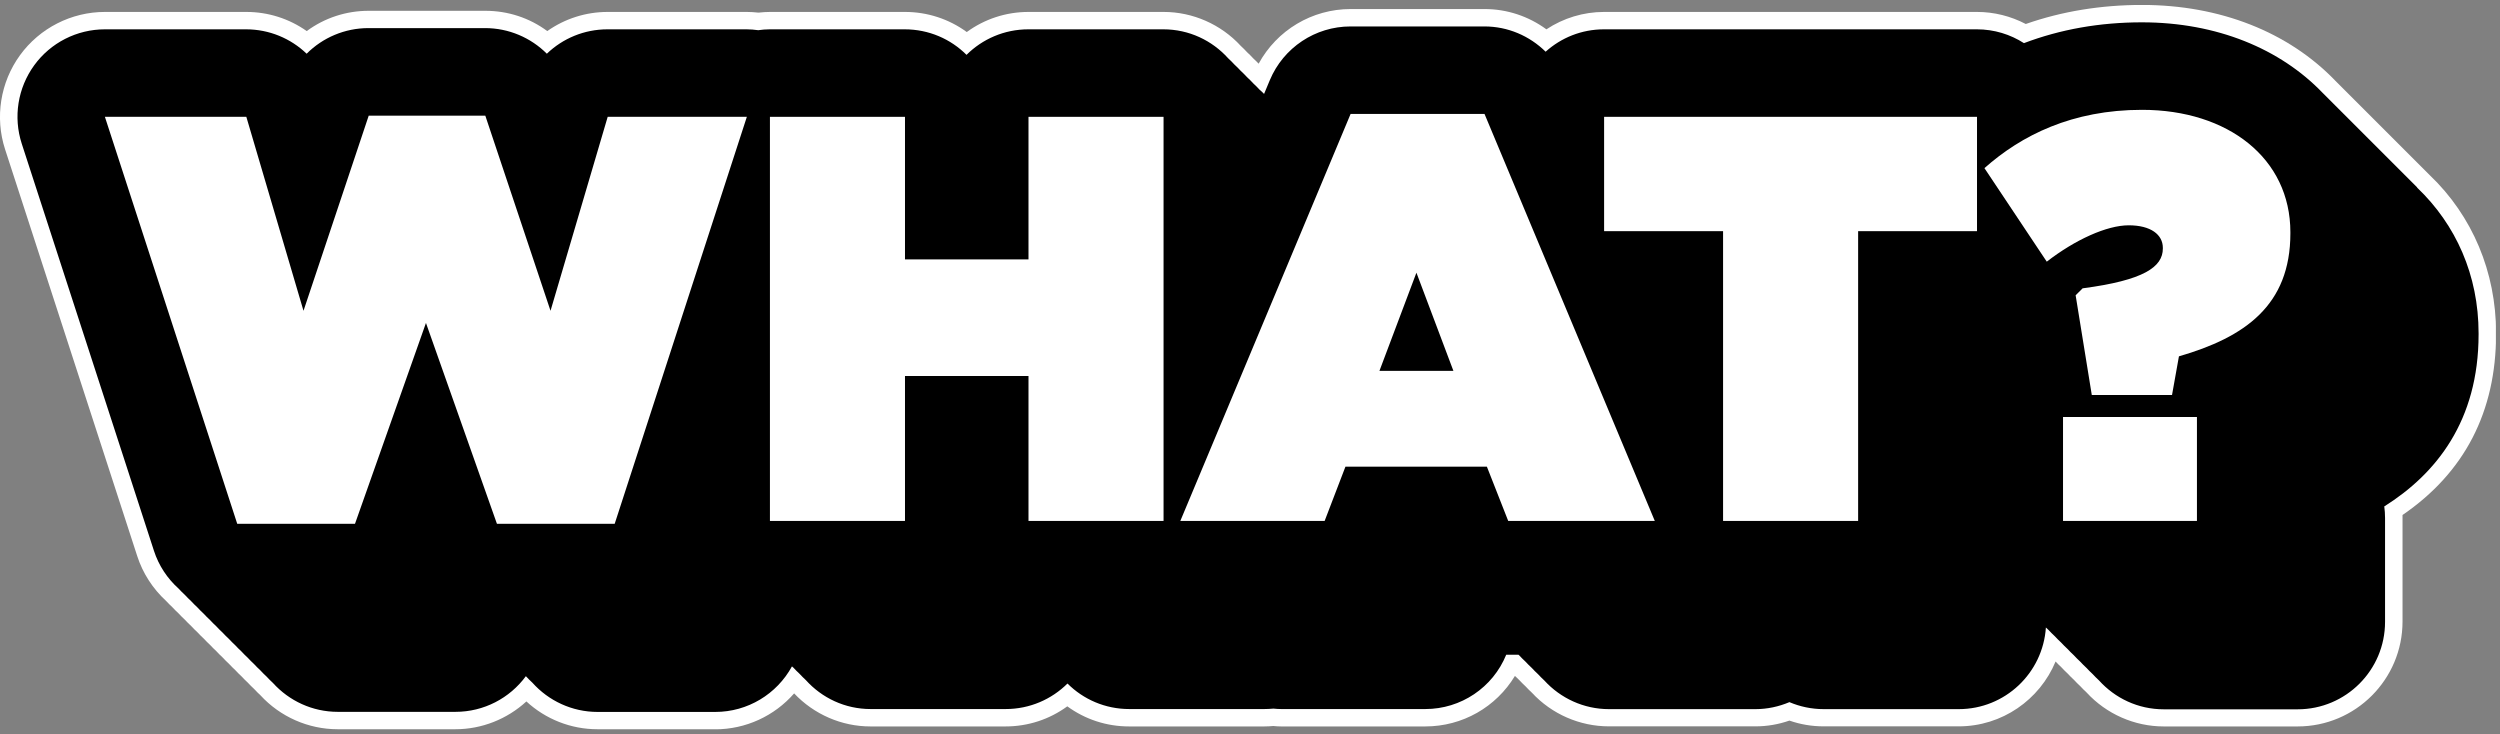
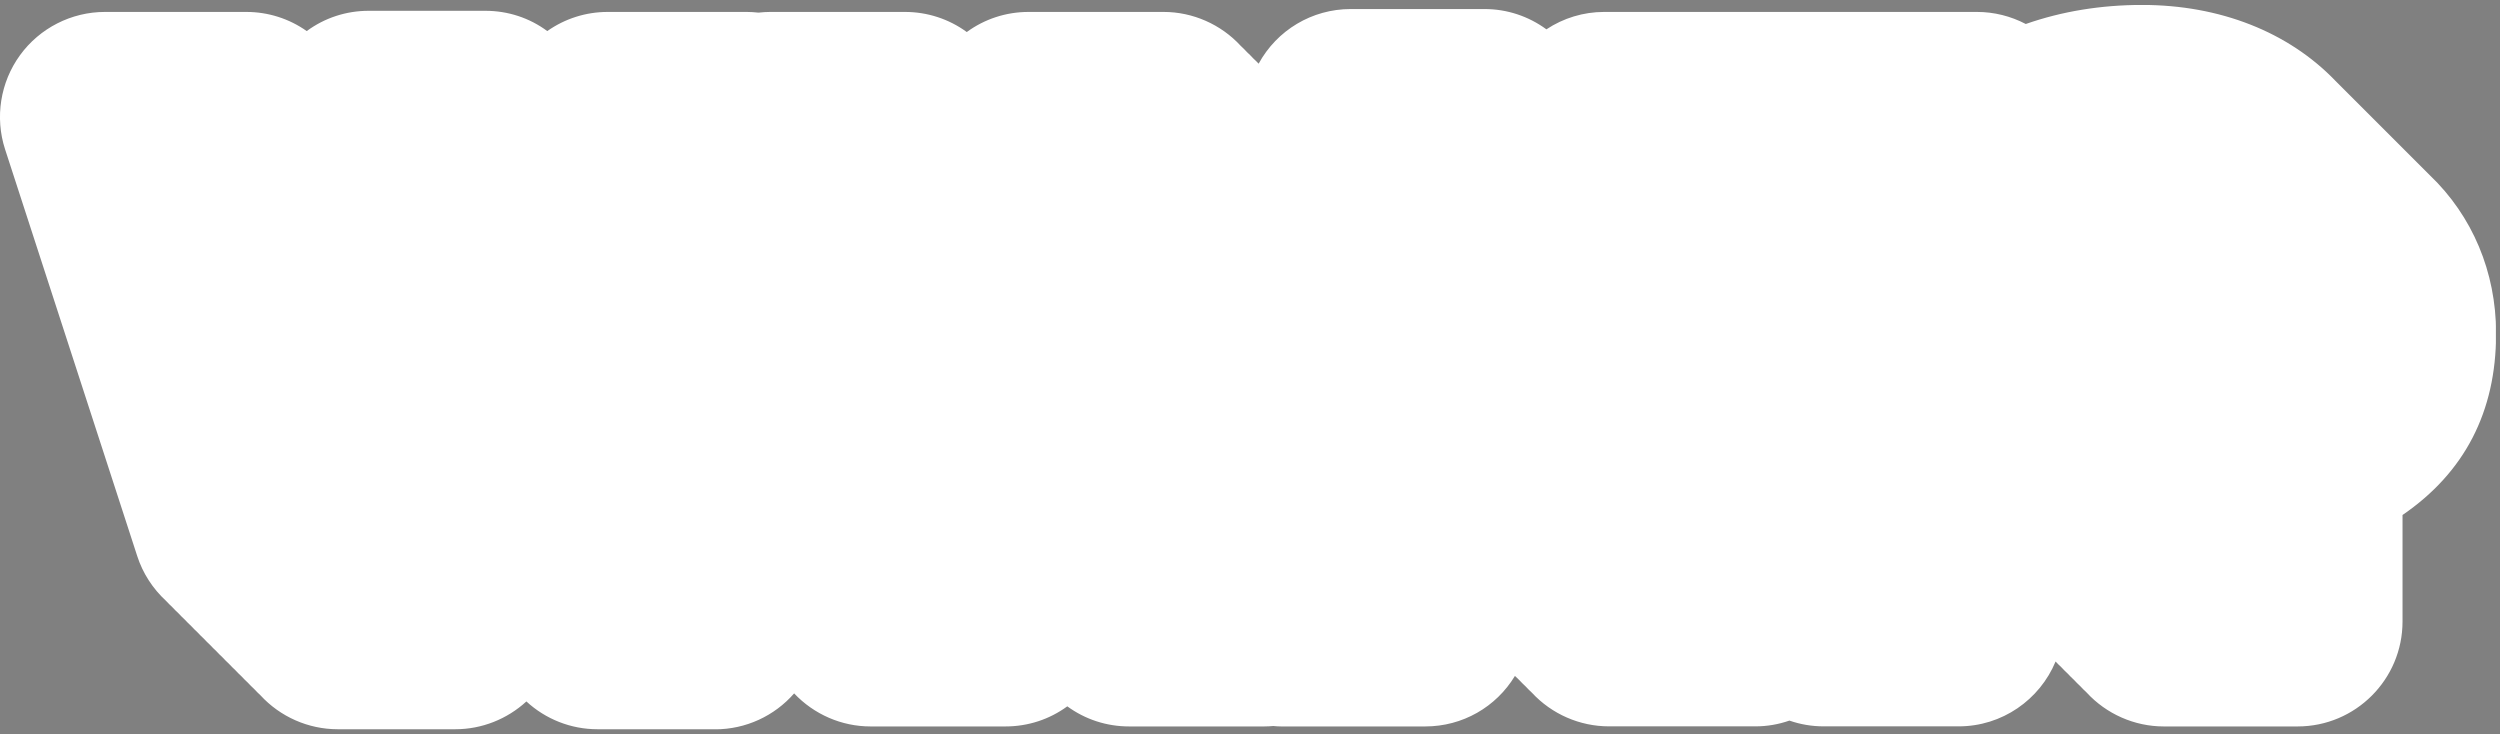
<svg xmlns="http://www.w3.org/2000/svg" width="286" height="84" viewBox="0 0 286 84" fill="none">
  <rect x="0" y="0" width="286" height="84" fill="#808080" stroke="none" />
  <g clip-path="url(#clip0_2972_3212)">
    <path d="M68.339 83.425C65.319 83.425 62.419 82.275 60.219 80.245C58.019 82.265 55.119 83.425 52.099 83.425H38.629C35.279 83.425 32.059 82.005 29.789 79.535C29.539 79.305 29.299 79.065 29.069 78.815C28.819 78.585 28.579 78.345 28.349 78.095C28.099 77.865 27.859 77.625 27.629 77.375C27.379 77.145 27.139 76.905 26.909 76.655C26.659 76.425 26.419 76.185 26.189 75.935C25.939 75.705 25.699 75.465 25.469 75.215C25.219 74.985 24.979 74.745 24.749 74.495C24.499 74.265 24.259 74.025 24.029 73.775C23.779 73.545 23.539 73.305 23.309 73.055C23.059 72.825 22.819 72.585 22.589 72.335C22.339 72.105 22.099 71.865 21.869 71.615C21.619 71.385 21.379 71.145 21.149 70.895C20.899 70.665 20.659 70.425 20.429 70.175C20.179 69.945 19.939 69.705 19.709 69.455C19.459 69.225 19.219 68.985 18.989 68.735C17.469 67.335 16.329 65.565 15.699 63.615L0.579 17.075C-0.601 13.435 0.039 9.405 2.289 6.315C4.539 3.215 8.169 1.365 11.999 1.365H28.179C30.679 1.365 33.079 2.135 35.089 3.555C37.139 2.045 39.599 1.235 42.179 1.235H55.519C58.109 1.235 60.569 2.045 62.609 3.555C64.619 2.135 67.019 1.365 69.519 1.365H85.439C85.859 1.365 86.299 1.395 86.769 1.445C87.249 1.395 87.669 1.365 88.079 1.365H103.529C106.099 1.365 108.559 2.175 110.599 3.665C112.639 2.175 115.089 1.365 117.669 1.365H133.119C136.459 1.365 139.679 2.785 141.949 5.255C142.199 5.485 142.439 5.725 142.669 5.975C142.919 6.205 143.159 6.445 143.389 6.695C143.599 6.885 143.799 7.085 143.989 7.285C146.079 3.455 150.089 1.035 154.519 1.035H169.839C172.399 1.035 174.859 1.855 176.909 3.355C178.859 2.065 181.149 1.365 183.509 1.365H226.169C228.119 1.365 230.029 1.845 231.749 2.745C235.889 1.295 240.359 0.565 245.059 0.565C253.949 0.565 261.799 3.655 267.179 9.255C267.379 9.445 267.639 9.705 267.899 9.975C268.099 10.165 268.359 10.425 268.619 10.695C268.819 10.885 269.079 11.145 269.339 11.415C269.539 11.605 269.799 11.865 270.059 12.135C270.259 12.325 270.519 12.585 270.779 12.855C270.979 13.045 271.239 13.305 271.499 13.575C271.699 13.765 271.959 14.025 272.219 14.295C272.419 14.485 272.679 14.745 272.939 15.015C273.139 15.205 273.399 15.465 273.659 15.735C273.859 15.925 274.119 16.185 274.379 16.455C274.579 16.645 274.839 16.905 275.099 17.175C275.299 17.365 275.559 17.625 275.819 17.895C276.019 18.085 276.279 18.345 276.539 18.615C276.739 18.805 276.999 19.065 277.259 19.335C277.459 19.525 277.719 19.785 277.979 20.055C282.839 24.695 285.549 31.125 285.549 38.085V38.215C285.549 47.095 281.949 54.055 274.849 58.915C274.849 59.015 274.849 59.115 274.849 59.215V71.105C274.849 77.725 269.469 83.105 262.849 83.105H247.529C244.189 83.105 240.969 81.685 238.699 79.215C238.449 78.985 238.209 78.745 237.979 78.495C237.729 78.265 237.489 78.025 237.259 77.775C237.009 77.545 236.769 77.305 236.539 77.055C236.289 76.825 236.049 76.585 235.819 76.335C235.589 76.125 235.369 75.905 235.159 75.675C233.349 80.045 229.039 83.095 224.079 83.095H208.629C207.279 83.095 205.969 82.875 204.709 82.435C203.449 82.875 202.149 83.095 200.829 83.095H184.059C180.729 83.095 177.519 81.695 175.249 79.245C174.999 79.015 174.759 78.775 174.529 78.525C174.279 78.295 174.039 78.055 173.809 77.805C173.639 77.645 173.479 77.485 173.309 77.325C171.159 80.885 167.309 83.105 163.049 83.105H146.539C146.249 83.105 145.959 83.085 145.669 83.055C145.319 83.085 144.979 83.105 144.619 83.105H129.169C126.589 83.105 124.139 82.295 122.099 80.805C120.059 82.295 117.609 83.105 115.029 83.105H99.579C96.279 83.105 93.119 81.725 90.849 79.325C88.599 81.905 85.319 83.435 81.809 83.435H68.339V83.425Z" fill="white" />
-     <path d="M276.51 21.425C276.28 21.185 276.04 20.945 275.79 20.705C275.56 20.465 275.32 20.225 275.07 19.985C274.84 19.745 274.6 19.505 274.35 19.265C274.12 19.025 273.88 18.785 273.63 18.545C273.4 18.305 273.16 18.065 272.91 17.825C272.68 17.585 272.44 17.345 272.19 17.105C271.96 16.865 271.72 16.625 271.47 16.385C271.24 16.145 271 15.905 270.75 15.665C270.52 15.425 270.28 15.185 270.03 14.945C269.8 14.705 269.56 14.465 269.31 14.225C269.08 13.985 268.84 13.745 268.59 13.505C268.36 13.265 268.12 13.025 267.87 12.785C267.64 12.545 267.4 12.305 267.15 12.065C266.92 11.825 266.68 11.585 266.43 11.345C266.2 11.105 265.96 10.865 265.71 10.625C260.88 5.595 253.61 2.555 245.04 2.555C240.22 2.555 235.71 3.355 231.54 4.935C229.98 3.935 228.14 3.355 226.15 3.355H183.49C180.92 3.355 178.59 4.325 176.82 5.915C174.98 4.105 172.5 3.025 169.82 3.025H154.5C150.47 3.025 146.83 5.445 145.27 9.165L144.61 10.745C144.45 10.575 144.28 10.415 144.1 10.265C143.87 10.015 143.63 9.775 143.38 9.545C143.15 9.295 142.91 9.055 142.66 8.825C142.43 8.575 142.19 8.335 141.94 8.105C141.71 7.855 141.47 7.615 141.22 7.385C140.99 7.135 140.75 6.895 140.5 6.665C138.67 4.635 136.03 3.355 133.09 3.355H117.64C114.88 3.355 112.38 4.475 110.57 6.275C108.76 4.465 106.26 3.355 103.5 3.355H88.05C87.6 3.355 87.17 3.395 86.74 3.455C86.3 3.395 85.86 3.355 85.41 3.355H69.49C66.84 3.355 64.38 4.395 62.56 6.145C60.73 4.315 58.21 3.215 55.49 3.215H42.15C39.44 3.215 36.92 4.305 35.08 6.145C33.26 4.395 30.8 3.355 28.15 3.355H12C8.8 3.355 5.79 4.885 3.91 7.475C2.03 10.065 1.5 13.395 2.49 16.445L17.61 63.005C18.16 64.705 19.15 66.185 20.42 67.325C20.65 67.575 20.89 67.815 21.14 68.045C21.37 68.295 21.61 68.535 21.86 68.765C22.09 69.015 22.33 69.255 22.58 69.485C22.81 69.735 23.05 69.975 23.3 70.205C23.53 70.455 23.77 70.695 24.02 70.925C24.25 71.175 24.49 71.415 24.74 71.645C24.97 71.895 25.21 72.135 25.46 72.365C25.69 72.615 25.93 72.855 26.18 73.085C26.41 73.335 26.65 73.575 26.9 73.805C27.13 74.055 27.37 74.295 27.62 74.525C27.85 74.775 28.09 75.015 28.34 75.245C28.57 75.495 28.81 75.735 29.06 75.965C29.29 76.215 29.53 76.455 29.78 76.685C30.01 76.935 30.25 77.175 30.5 77.405C30.73 77.655 30.97 77.895 31.22 78.125C33.08 80.185 35.75 81.435 38.64 81.435H52.11C55.35 81.435 58.31 79.875 60.16 77.355C60.16 77.355 60.17 77.365 60.18 77.375C60.41 77.625 60.65 77.865 60.9 78.095C62.76 80.175 65.45 81.445 68.36 81.445H81.83C85.53 81.445 88.87 79.405 90.6 76.235C90.65 76.285 90.7 76.325 90.75 76.365C90.98 76.615 91.22 76.855 91.47 77.085C91.7 77.335 91.94 77.575 92.19 77.805C94.02 79.835 96.66 81.115 99.6 81.115H115.05C117.81 81.115 120.31 79.995 122.12 78.195C123.93 80.005 126.43 81.115 129.19 81.115H144.64C144.99 81.115 145.34 81.095 145.68 81.065C145.97 81.095 146.26 81.115 146.55 81.115H163.06C167.13 81.115 170.78 78.655 172.31 74.905H173.72C173.72 74.905 173.76 74.945 173.79 74.965C174.02 75.215 174.26 75.455 174.51 75.685C174.74 75.935 174.98 76.175 175.23 76.405C175.46 76.655 175.7 76.895 175.95 77.125C176.18 77.375 176.42 77.615 176.67 77.845C178.53 79.885 181.19 81.125 184.06 81.125H200.83C202.18 81.125 203.5 80.835 204.71 80.325C205.91 80.835 207.24 81.125 208.63 81.125H224.08C229.38 81.125 233.71 76.995 234.05 71.785C234.15 71.885 234.26 71.975 234.36 72.075C234.59 72.325 234.83 72.565 235.08 72.795C235.31 73.045 235.55 73.285 235.8 73.515C236.03 73.765 236.27 74.005 236.52 74.235C236.75 74.485 236.99 74.725 237.24 74.955C237.47 75.205 237.71 75.445 237.96 75.675C238.19 75.925 238.43 76.165 238.68 76.395C238.91 76.645 239.15 76.885 239.4 77.115C239.63 77.365 239.87 77.605 240.12 77.835C241.95 79.865 244.59 81.145 247.53 81.145H262.85C268.37 81.145 272.85 76.665 272.85 71.145V59.255C272.85 58.805 272.82 58.365 272.76 57.935C278.7 54.205 283.55 48.145 283.55 38.255V38.125C283.55 31.475 280.95 25.695 276.53 21.475L276.51 21.425Z" fill="black" />
    <path d="M12 13.365H28.18L34.72 35.555L42.18 13.235H55.52L62.98 35.555L69.52 13.365H85.44L70.32 59.925H56.85L48.73 36.945L40.61 59.925H27.14L12 13.365Z" fill="white" />
    <path d="M88.08 13.365H103.53V29.675H117.66V13.365H133.11V59.595H117.66V43.015H103.53V59.595H88.08V13.365Z" fill="white" />
    <path d="M154.509 13.035H169.829L189.309 59.595H172.539L170.099 53.385H153.919L151.539 59.595H135.029L154.509 13.035ZM166.269 42.425L162.039 31.195L157.809 42.425H166.259H166.269Z" fill="white" />
    <path d="M197.11 26.445H183.51V13.365H226.17V26.445H212.57V59.595H197.12V26.445H197.11Z" fill="white" />
-     <path d="M237.46 33.775L238.25 32.985C245.25 32.065 247.43 30.545 247.43 28.425V28.355C247.43 26.835 246.04 25.775 243.53 25.775C241.02 25.775 237.39 27.425 234.15 29.935L227.02 19.235C231.25 15.475 237.06 12.565 245.05 12.565C254.89 12.565 262.02 18.115 262.02 26.565V26.695C262.02 34.945 256.8 38.585 249.27 40.765L248.48 45.185H239.3L237.45 33.765L237.46 33.775ZM236.01 47.705H251.33V59.595H236.01V47.705Z" fill="white" />
  </g>
  <defs>
    <clipPath id="clip0_2972_3212">
      <rect width="285.53" height="82.85" fill="white" transform="translate(0 0.575)" />
    </clipPath>
  </defs>
</svg>